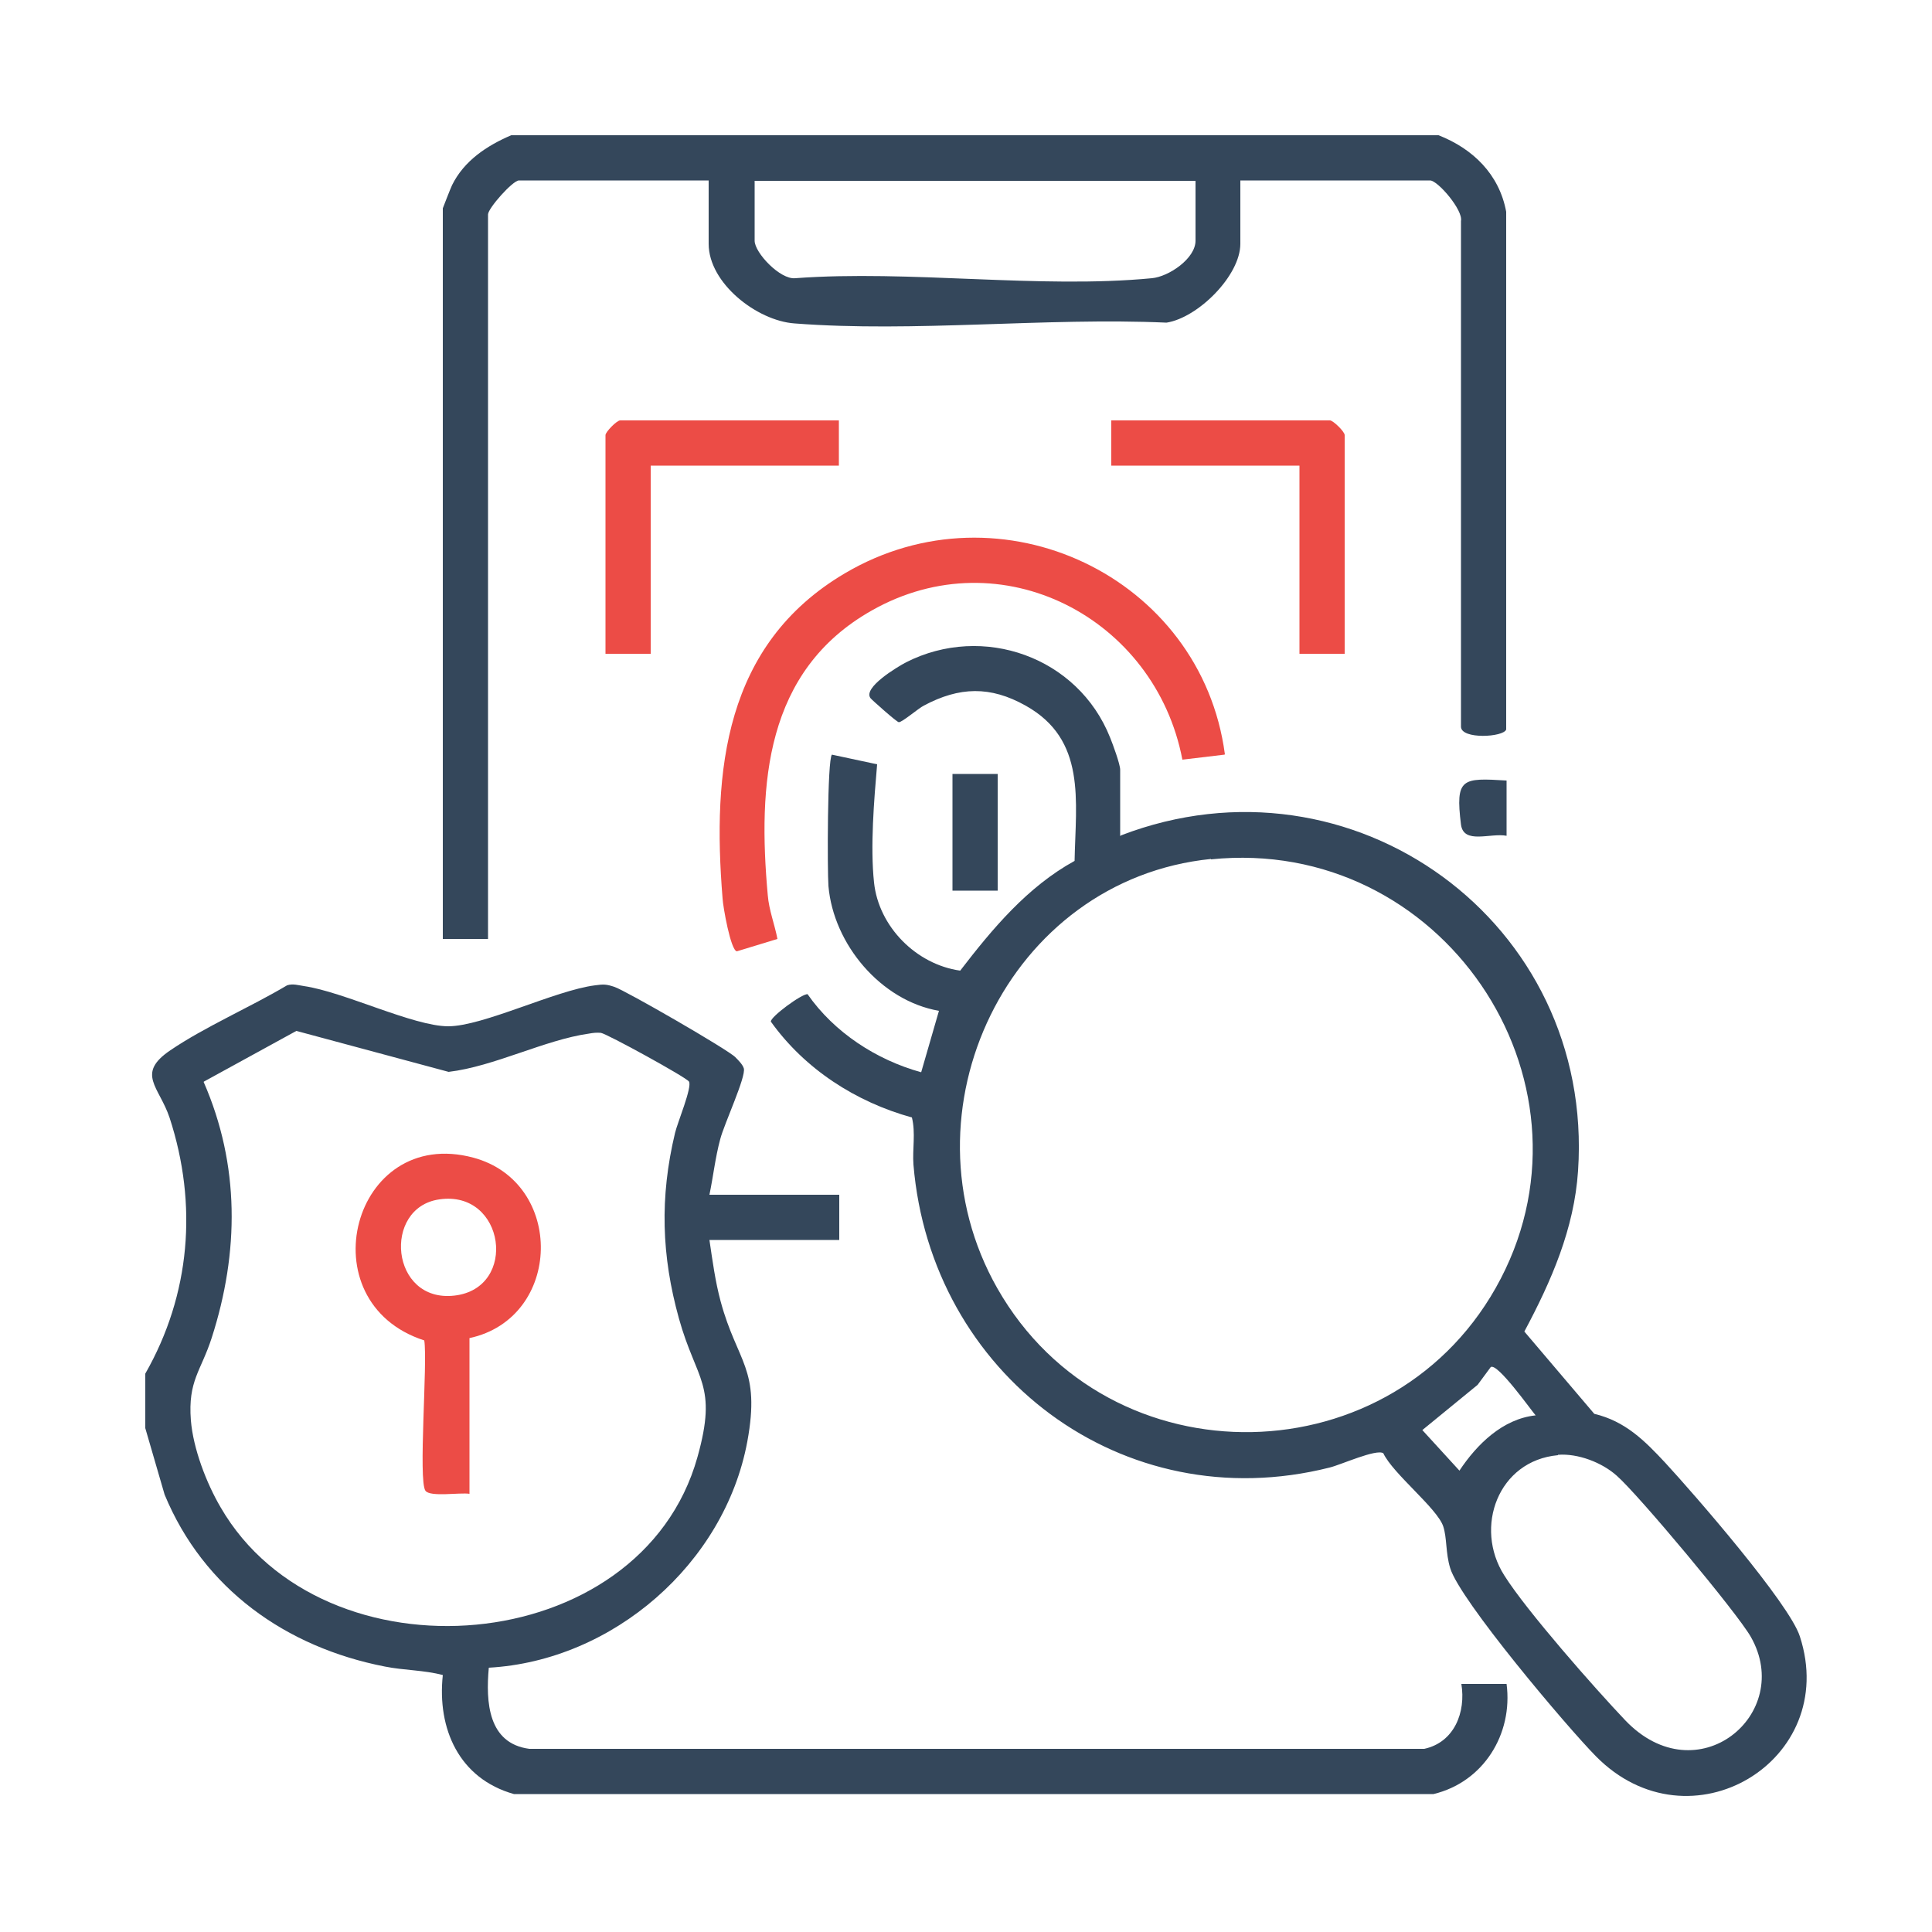
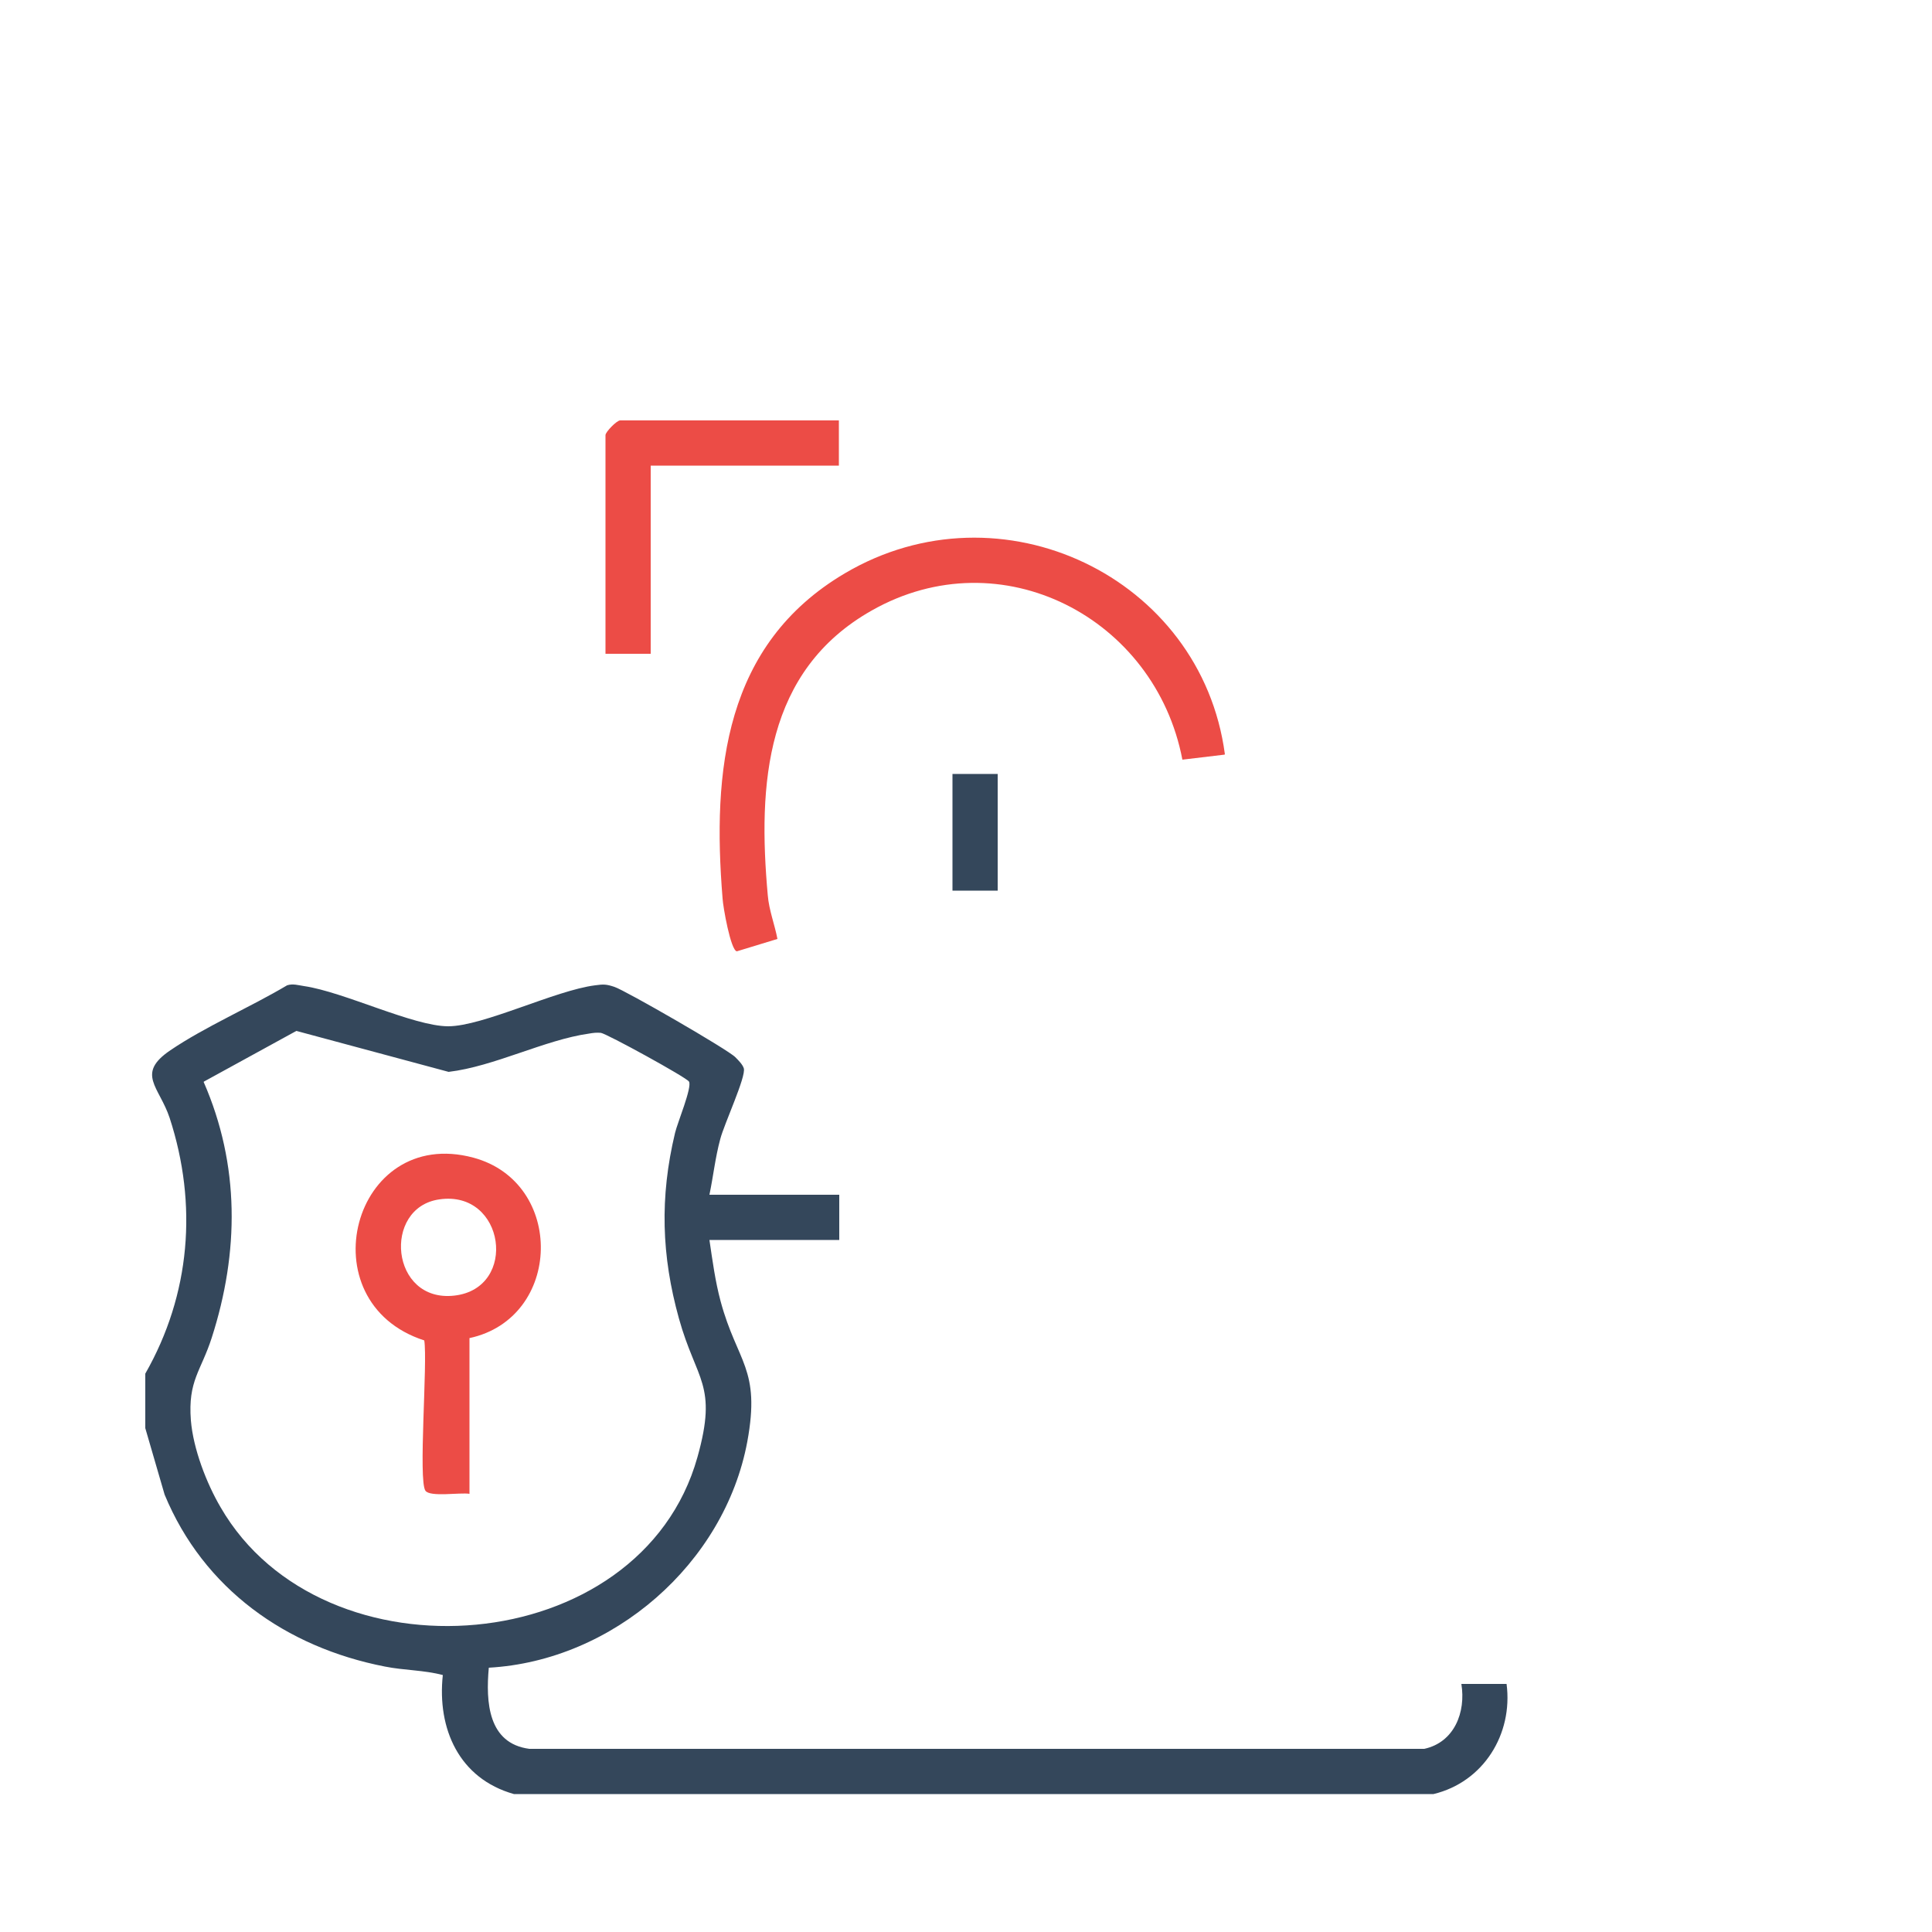
<svg xmlns="http://www.w3.org/2000/svg" id="Layer_1" data-name="Layer 1" viewBox="0 0 50 50">
  <defs>
    <style>
      .cls-1 {
        fill: #ec4c46;
      }

      .cls-2 {
        fill: #34475b;
      }
    </style>
  </defs>
  <path class="cls-2" d="M3.76,35.55c1.17-2.05,1.36-4.38.63-6.62-.27-.81-.88-1.14.02-1.75s2.06-1.11,3.02-1.68c.15-.05.3,0,.44.02,1.03.15,2.83,1.04,3.73,1.04s2.77-.93,3.8-1.06c.22-.03.29-.03.5.04.28.09,2.95,1.63,3.13,1.82.08.08.19.19.22.29.06.22-.51,1.44-.61,1.83-.13.48-.18.96-.28,1.44h3.36v1.17h-3.36c.08.54.15,1.07.29,1.59.43,1.59,1.04,1.73.69,3.63-.59,3.16-3.48,5.67-6.69,5.85-.08.89-.02,1.96,1.05,2.1h23.16c.78-.17,1.08-.95.96-1.68h1.17c.17,1.3-.6,2.54-1.89,2.85H13.3c-1.42-.4-1.99-1.69-1.84-3.08-.49-.13-1-.12-1.5-.22-2.56-.5-4.69-2.01-5.7-4.45l-.5-1.72v-1.43ZM5.27,28c.94,2.15.92,4.41.21,6.62-.28.87-.62,1.11-.54,2.14.06.73.4,1.62.77,2.25,2.65,4.58,10.87,3.95,12.34-1.3.53-1.89-.03-1.97-.48-3.59s-.5-3.13-.1-4.8c.06-.26.45-1.19.36-1.33-.07-.11-2.13-1.24-2.28-1.26-.11-.01-.2,0-.31.02-1.14.16-2.45.85-3.63.99l-3.94-1.06-2.39,1.31Z" />
-   <path class="cls-2" d="M37.23,3.5c.89.35,1.57,1.01,1.75,1.98v13.4c-.07.2-1.16.26-1.17-.07V5.72c.06-.28-.6-1.05-.8-1.05h-4.91v1.64c0,.82-1.09,1.91-1.91,2.04-3.13-.14-6.53.26-9.63.02-.97-.07-2.22-1.04-2.22-2.06v-1.64h-4.91c-.16,0-.8.72-.8.88v18.75h-1.17V5.39s.2-.52.24-.6c.31-.63.9-1.02,1.53-1.29h23.99ZM30.94,4.68h-11.41v1.55c0,.31.66,1.01,1.05.97,2.96-.22,6.32.28,9.23,0,.44-.04,1.13-.51,1.13-.97v-1.55Z" />
-   <path class="cls-2" d="M29.01,21.62c5.99-2.3,12.26,2.25,11.83,8.68-.1,1.5-.69,2.85-1.39,4.16l1.81,2.13c.8.19,1.3.69,1.84,1.27.73.79,3.21,3.64,3.48,4.49,1.05,3.22-2.85,5.57-5.28,3.1-.74-.75-3.53-4.05-3.77-4.87-.12-.39-.08-.78-.18-1.08-.16-.47-1.3-1.36-1.55-1.89-.18-.12-1.1.3-1.39.37-5.36,1.35-10.32-2.42-10.77-7.84-.03-.4.06-.82-.04-1.22-1.45-.4-2.77-1.25-3.65-2.48-.02-.12.81-.73.95-.71.69.99,1.78,1.7,2.94,2.02l.46-1.59c-1.5-.26-2.73-1.72-2.86-3.23-.03-.39-.03-3.28.09-3.4l1.17.25c-.08.93-.18,2.13-.08,3.06.12,1.14,1.09,2.12,2.23,2.28.83-1.08,1.74-2.17,2.96-2.84.03-1.56.31-3.14-1.27-4.02-.91-.51-1.71-.49-2.63,0-.14.07-.57.44-.65.43-.05,0-.7-.58-.73-.62-.21-.27.69-.81.92-.93,1.99-1.01,4.45-.14,5.28,1.95.07.17.26.69.26.83v1.72ZM31.34,22.23c-5.25.53-8.12,6.55-5.53,11.11,2.89,5.08,10.34,4.93,13.03-.25s-1.54-11.46-7.5-10.85ZM39.75,36.64c-.13-.15-1-1.38-1.17-1.26l-.34.46-1.43,1.17.96,1.05c.45-.68,1.12-1.34,1.97-1.43ZM40.32,37.66c-1.55.14-2.18,1.87-1.39,3.11.57.91,2.35,2.93,3.13,3.75,1.86,1.95,4.39-.16,3.25-2.16-.36-.63-2.91-3.68-3.47-4.17-.38-.34-1-.58-1.52-.54Z" />
  <path class="cls-1" d="M31.69,19.53l-1.09.13c-.7-3.67-4.69-5.76-8.04-3.86-2.76,1.56-2.95,4.5-2.69,7.37.03.38.18.76.25,1.13l-1.05.32c-.16-.02-.36-1.16-.37-1.37-.27-3.31.05-6.57,3.16-8.41,4.04-2.39,9.23.09,9.84,4.68Z" />
  <path class="cls-1" d="M21.71,10.88v1.17h-4.87v4.87h-1.17v-5.66c0-.08.29-.38.38-.38h5.66Z" />
-   <path class="cls-1" d="M34.8,16.92h-1.17v-4.87h-4.87v-1.17h5.66c.08,0,.38.29.38.38v5.66Z" />
  <rect class="cls-2" x="24.65" y="20.03" width="1.17" height="3.02" />
-   <path class="cls-2" d="M38.99,20.2v1.43c-.42-.08-1.11.23-1.18-.29-.15-1.21.03-1.21,1.18-1.14Z" />
  <path class="cls-1" d="M12.15,34.63v4.03c-.24-.04-1.02.09-1.14-.08-.19-.27.06-3.33-.03-3.89-3.06-.99-1.86-5.57,1.27-4.73,2.38.64,2.31,4.15-.1,4.67ZM11.37,31.04c-1.48.21-1.27,2.68.39,2.49s1.31-2.74-.39-2.49Z" />
</svg>